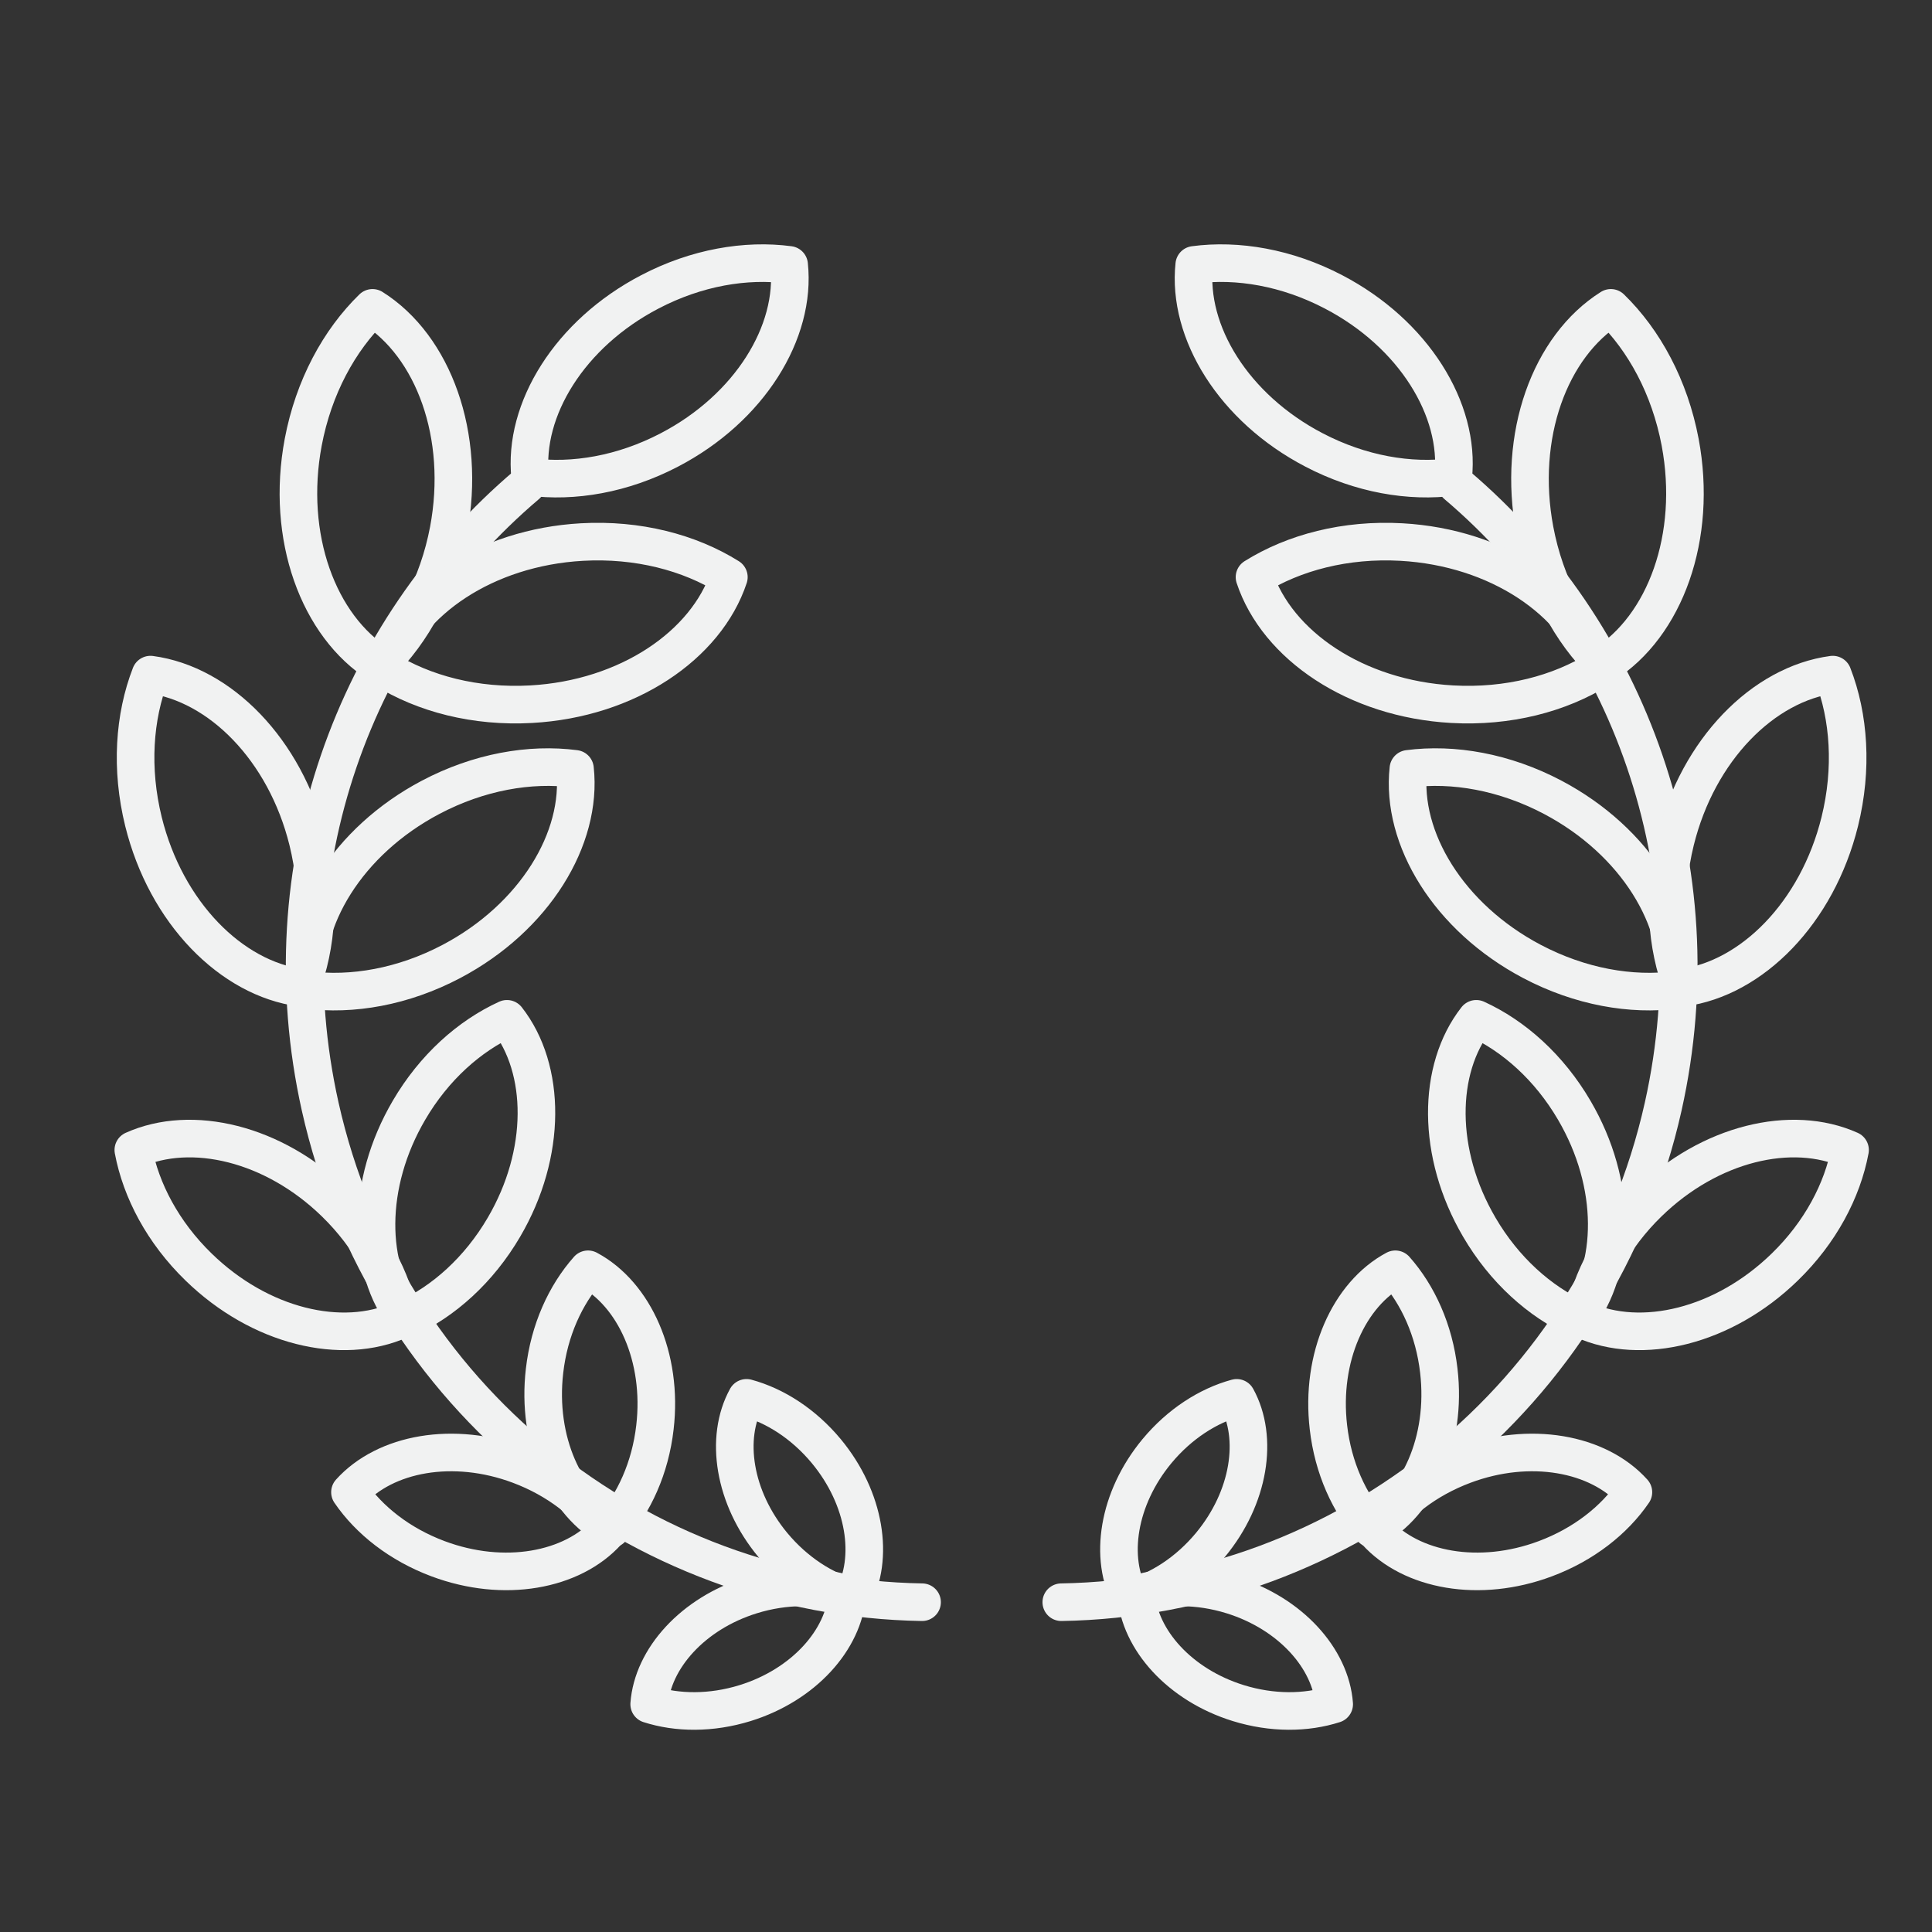
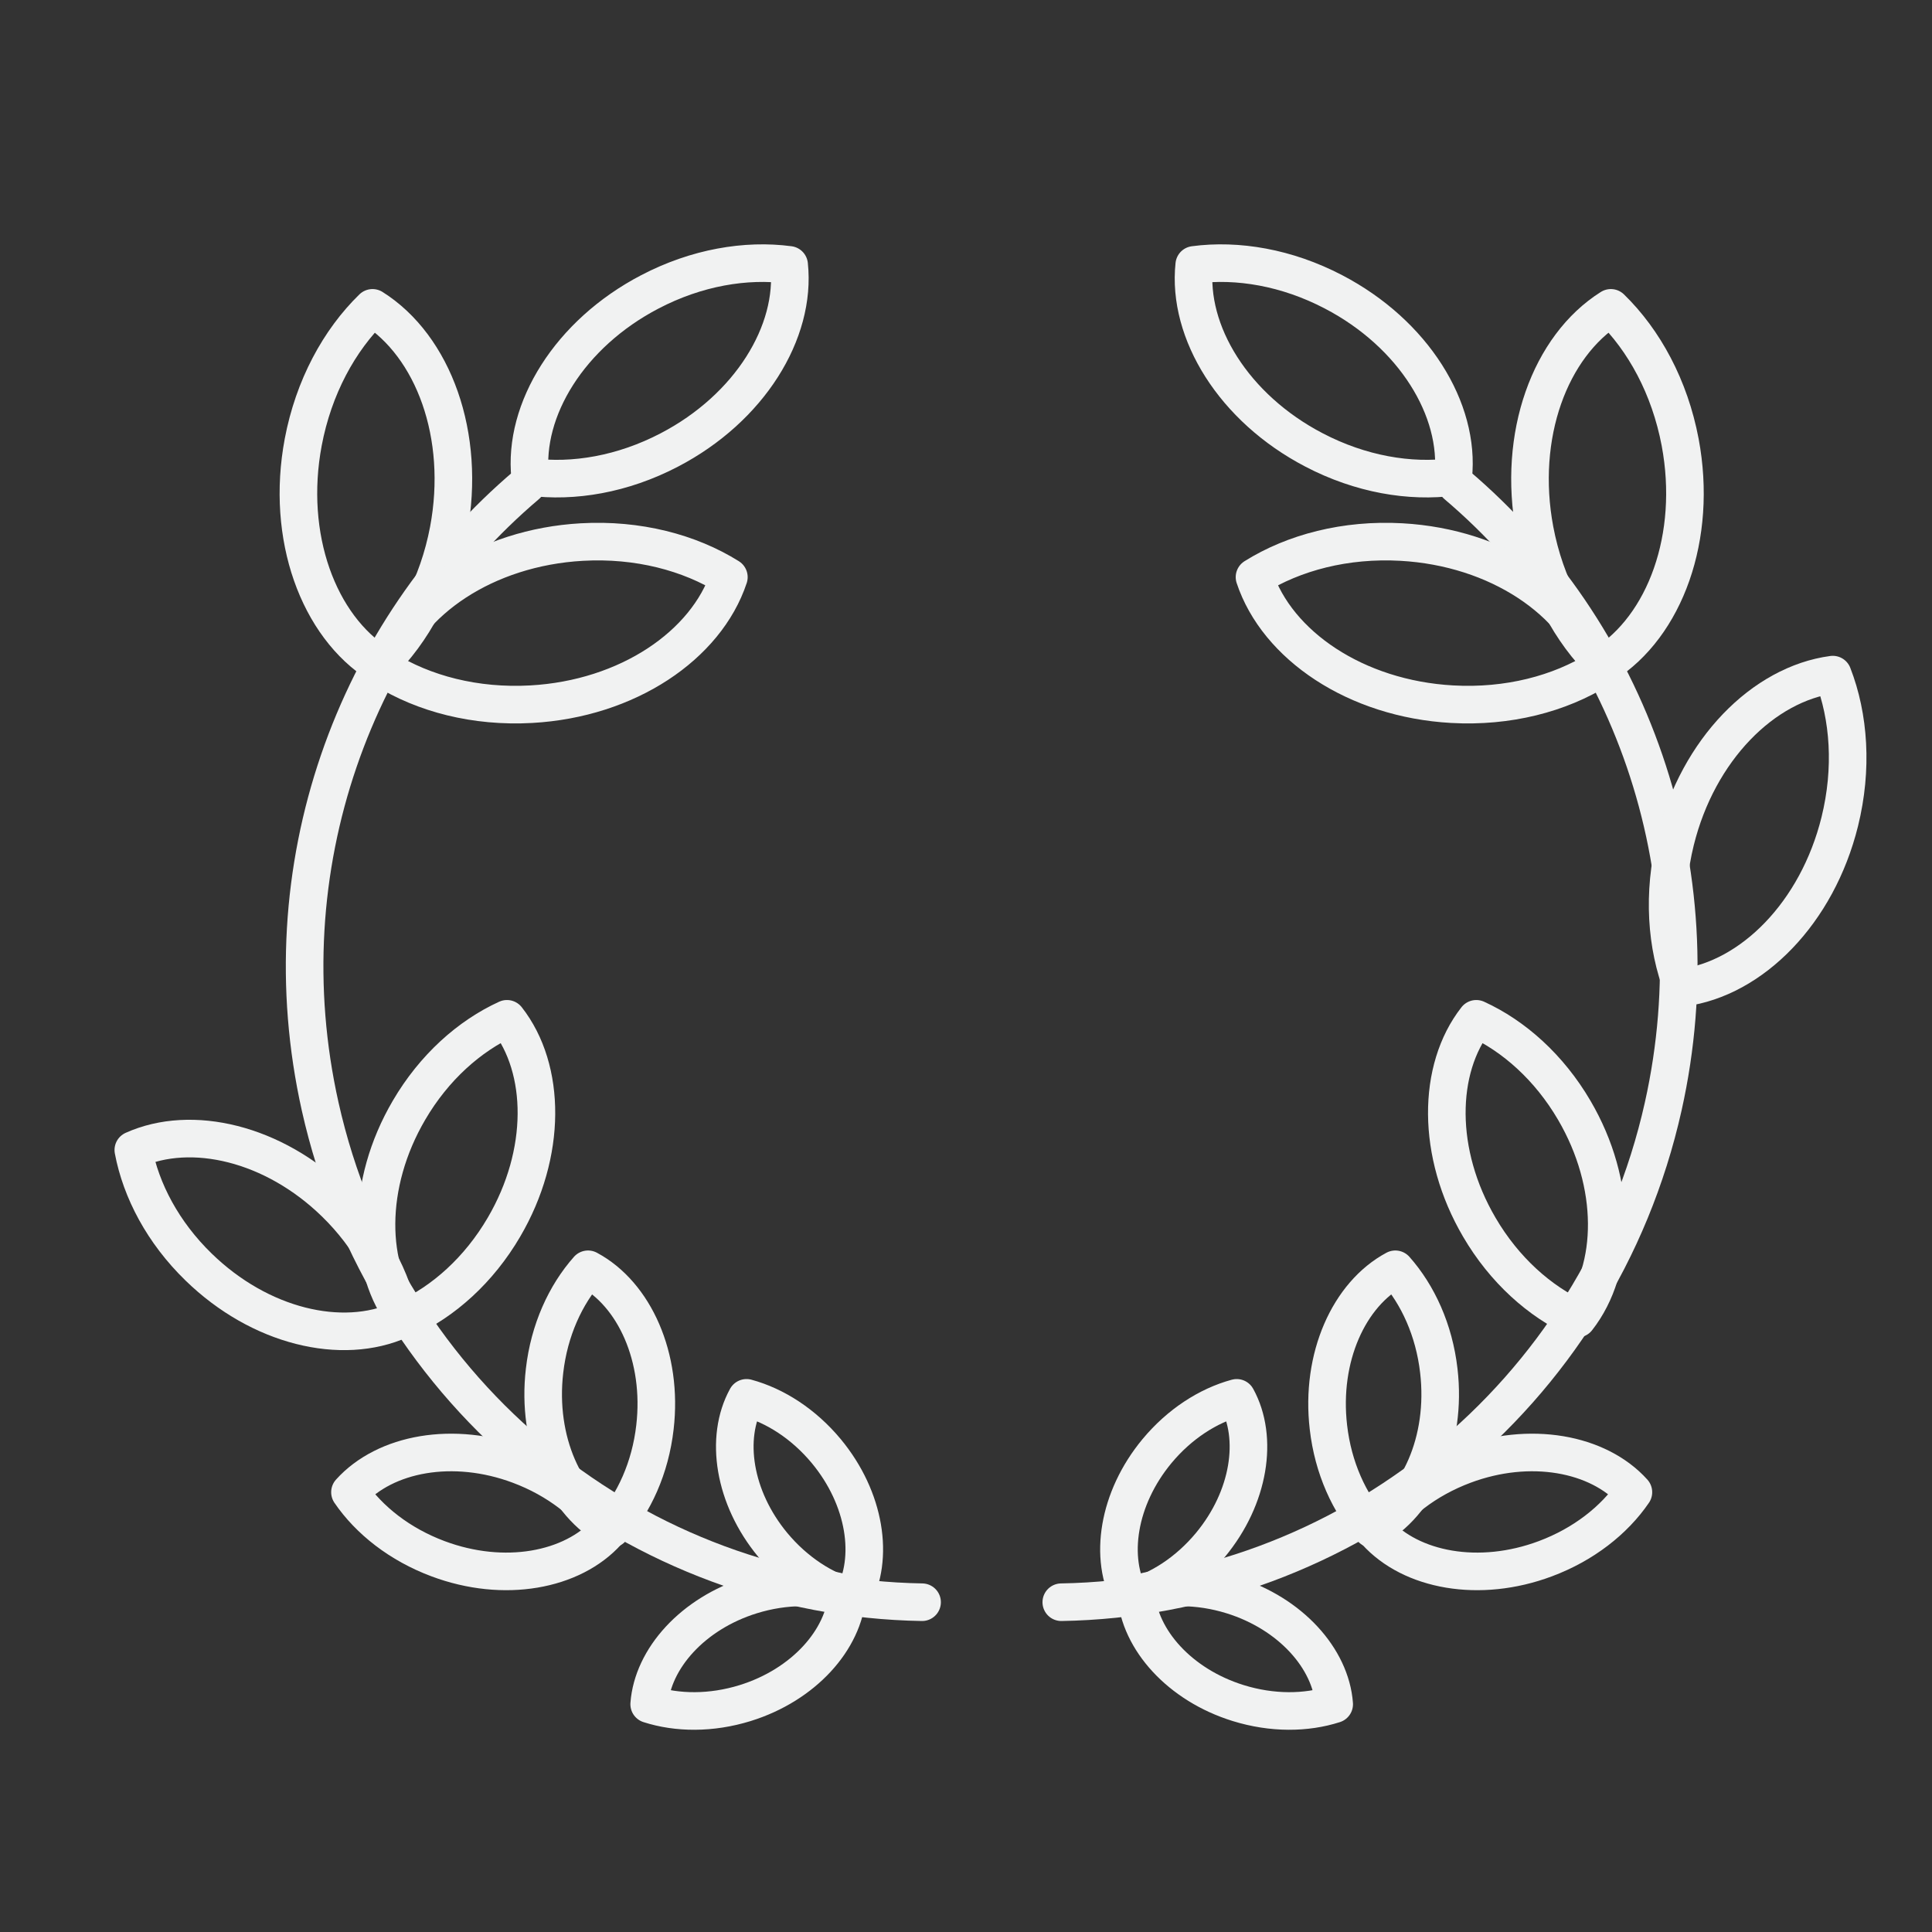
<svg xmlns="http://www.w3.org/2000/svg" id="Layer_1" data-name="Layer 1" viewBox="0 0 154.19 154.19">
  <rect x="0" y="0" width="154.19" height="154.19" fill="#333333" stroke="none" />
  <defs>
    <style>
      .cls-1 {
        fill: none;
        stroke: #f1f2f2;
        stroke-linecap: round;
        stroke-linejoin: round;
        stroke-width: 3px;
      }
    </style>
  </defs>
  <path class="cls-1" d="m84.7,127.87c22.56-.37,42.84-16.31,48.04-39.57,4.25-19.04-2.72-37.93-16.49-49.61" />
  <path class="cls-1" d="m104.87,35.91c3.71,1.94,7.66,2.61,11.11,2.15.57-5.36-3.15-11.43-9.56-14.77-3.71-1.94-7.66-2.61-11.11-2.15-.57,5.36,3.15,11.43,9.56,14.77Z" />
  <path class="cls-1" d="m116.84,116.93c-3.05,1.14-5.5,3.07-7.03,5.31,2.81,3.12,8.26,4.13,13.52,2.16,3.05-1.14,5.5-3.07,7.03-5.31-2.81-3.12-8.26-4.13-13.52-2.16Z" />
  <path class="cls-1" d="m106.02,113.91c.37,3.24,1.67,6.07,3.47,8.1,3.7-1.98,5.99-7.03,5.34-12.61-.37-3.24-1.67-6.07-3.47-8.1-3.7,1.98-5.99,7.03-5.34,12.61Z" />
-   <path class="cls-1" d="m131.56,96c-2.84,2.76-4.6,6.1-5.21,9.34,4.65,2.09,11.19.55,16.09-4.22,2.84-2.76,4.6-6.1,5.21-9.34-4.65-2.09-11.19-.55-16.09,4.22Z" />
  <path class="cls-1" d="m118.06,97.94c2,3.42,4.82,5.93,7.82,7.3,3.14-4.01,3.21-10.74-.24-16.63-2-3.42-4.82-5.93-7.82-7.3-3.14,4.01-3.21,10.74.24,16.63Z" />
  <path class="cls-1" d="m133.72,67.1c-1.04,4.22-.75,8.36.56,11.73,5.54-.74,10.75-5.98,12.55-13.26,1.04-4.22.75-8.36-.56-11.73-5.54.74-10.75,5.98-12.55,13.26Z" />
-   <path class="cls-1" d="m122.26,76.73c3.85,2.03,7.94,2.74,11.52,2.27.61-5.56-3.23-11.87-9.86-15.37-3.85-2.03-7.94-2.74-11.52-2.27-.61,5.56,3.23,11.87,9.86,15.37Z" />
  <path class="cls-1" d="m122.49,42.31c.83,4.39,2.87,8.13,5.53,10.72,4.86-3.06,7.49-10.18,6.07-17.74-.83-4.39-2.87-8.13-5.53-10.72-4.86,3.06-7.49,10.18-6.07,17.74Z" />
  <path class="cls-1" d="m115.89,56.2c4.46.25,8.58-.83,11.73-2.8-1.81-5.45-8.09-9.71-15.77-10.14-4.46-.25-8.58.83-11.73,2.8,1.81,5.45,8.09,9.71,15.77,10.14Z" />
  <path class="cls-1" d="m98.33,127.32c-2.71-.84-5.42-.81-7.66-.09.27,3.64,3.48,7.24,8.15,8.69,2.71.84,5.42.81,7.66.09-.27-3.64-3.48-7.24-8.15-8.69Z" />
  <path class="cls-1" d="m92.33,115.82c1.81-2.18,4.09-3.64,6.37-4.26,1.76,3.2,1.03,7.96-2.09,11.73-1.81,2.18-4.09,3.64-6.37,4.26-1.76-3.2-1.03-7.96,2.09-11.73Z" />
  <path class="cls-1" d="m73.59,127.87c-22.56-.37-42.84-16.31-48.04-39.57-4.25-19.04,2.72-37.93,16.49-49.61" />
  <path class="cls-1" d="m53.42,35.91c-3.71,1.94-7.66,2.61-11.11,2.15-.57-5.36,3.15-11.43,9.56-14.77,3.71-1.94,7.66-2.61,11.11-2.15.57,5.36-3.15,11.43-9.56,14.77Z" />
  <path class="cls-1" d="m41.45,116.93c3.05,1.14,5.5,3.07,7.03,5.31-2.81,3.12-8.26,4.13-13.52,2.16-3.05-1.14-5.5-3.07-7.03-5.31,2.81-3.12,8.26-4.13,13.52-2.16Z" />
  <path class="cls-1" d="m52.27,113.91c-.37,3.24-1.67,6.07-3.47,8.1-3.7-1.98-5.99-7.03-5.34-12.61.37-3.24,1.67-6.07,3.47-8.1,3.7,1.98,5.99,7.03,5.34,12.61Z" />
  <path class="cls-1" d="m26.73,96c2.84,2.76,4.6,6.1,5.21,9.34-4.65,2.09-11.19.55-16.09-4.22-2.84-2.76-4.6-6.1-5.21-9.34,4.65-2.09,11.19-.55,16.09,4.22Z" />
  <path class="cls-1" d="m40.22,97.94c-2,3.42-4.82,5.93-7.82,7.3-3.14-4.01-3.21-10.74.24-16.63,2-3.42,4.82-5.93,7.82-7.3,3.14,4.01,3.21,10.74-.24,16.63Z" />
-   <path class="cls-1" d="m24.56,67.1c1.04,4.22.75,8.36-.56,11.73-5.54-.74-10.75-5.98-12.55-13.26-1.04-4.22-.75-8.36.56-11.73,5.54.74,10.75,5.98,12.55,13.26Z" />
-   <path class="cls-1" d="m36.03,76.73c-3.85,2.03-7.94,2.74-11.52,2.27-.61-5.56,3.23-11.87,9.86-15.37,3.85-2.03,7.94-2.74,11.52-2.27.61,5.56-3.23,11.87-9.86,15.37Z" />
  <path class="cls-1" d="m35.8,42.31c-.83,4.39-2.87,8.13-5.53,10.72-4.86-3.06-7.49-10.18-6.07-17.74.83-4.39,2.87-8.13,5.53-10.72,4.86,3.06,7.49,10.18,6.07,17.74Z" />
  <path class="cls-1" d="m42.4,56.2c-4.46.25-8.58-.83-11.73-2.8,1.81-5.45,8.09-9.71,15.77-10.14,4.46-.25,8.58.83,11.73,2.8-1.81,5.45-8.09,9.71-15.77,10.14Z" />
  <path class="cls-1" d="m59.96,127.32c2.71-.84,5.42-.81,7.66-.09-.27,3.64-3.48,7.24-8.15,8.69-2.71.84-5.42.81-7.66.09.27-3.64,3.48-7.24,8.15-8.69Z" />
  <path class="cls-1" d="m65.95,115.82c-1.81-2.18-4.09-3.64-6.37-4.26-1.76,3.2-1.03,7.96,2.09,11.73,1.81,2.18,4.09,3.64,6.37,4.26,1.76-3.2,1.03-7.96-2.09-11.73Z" />
</svg>